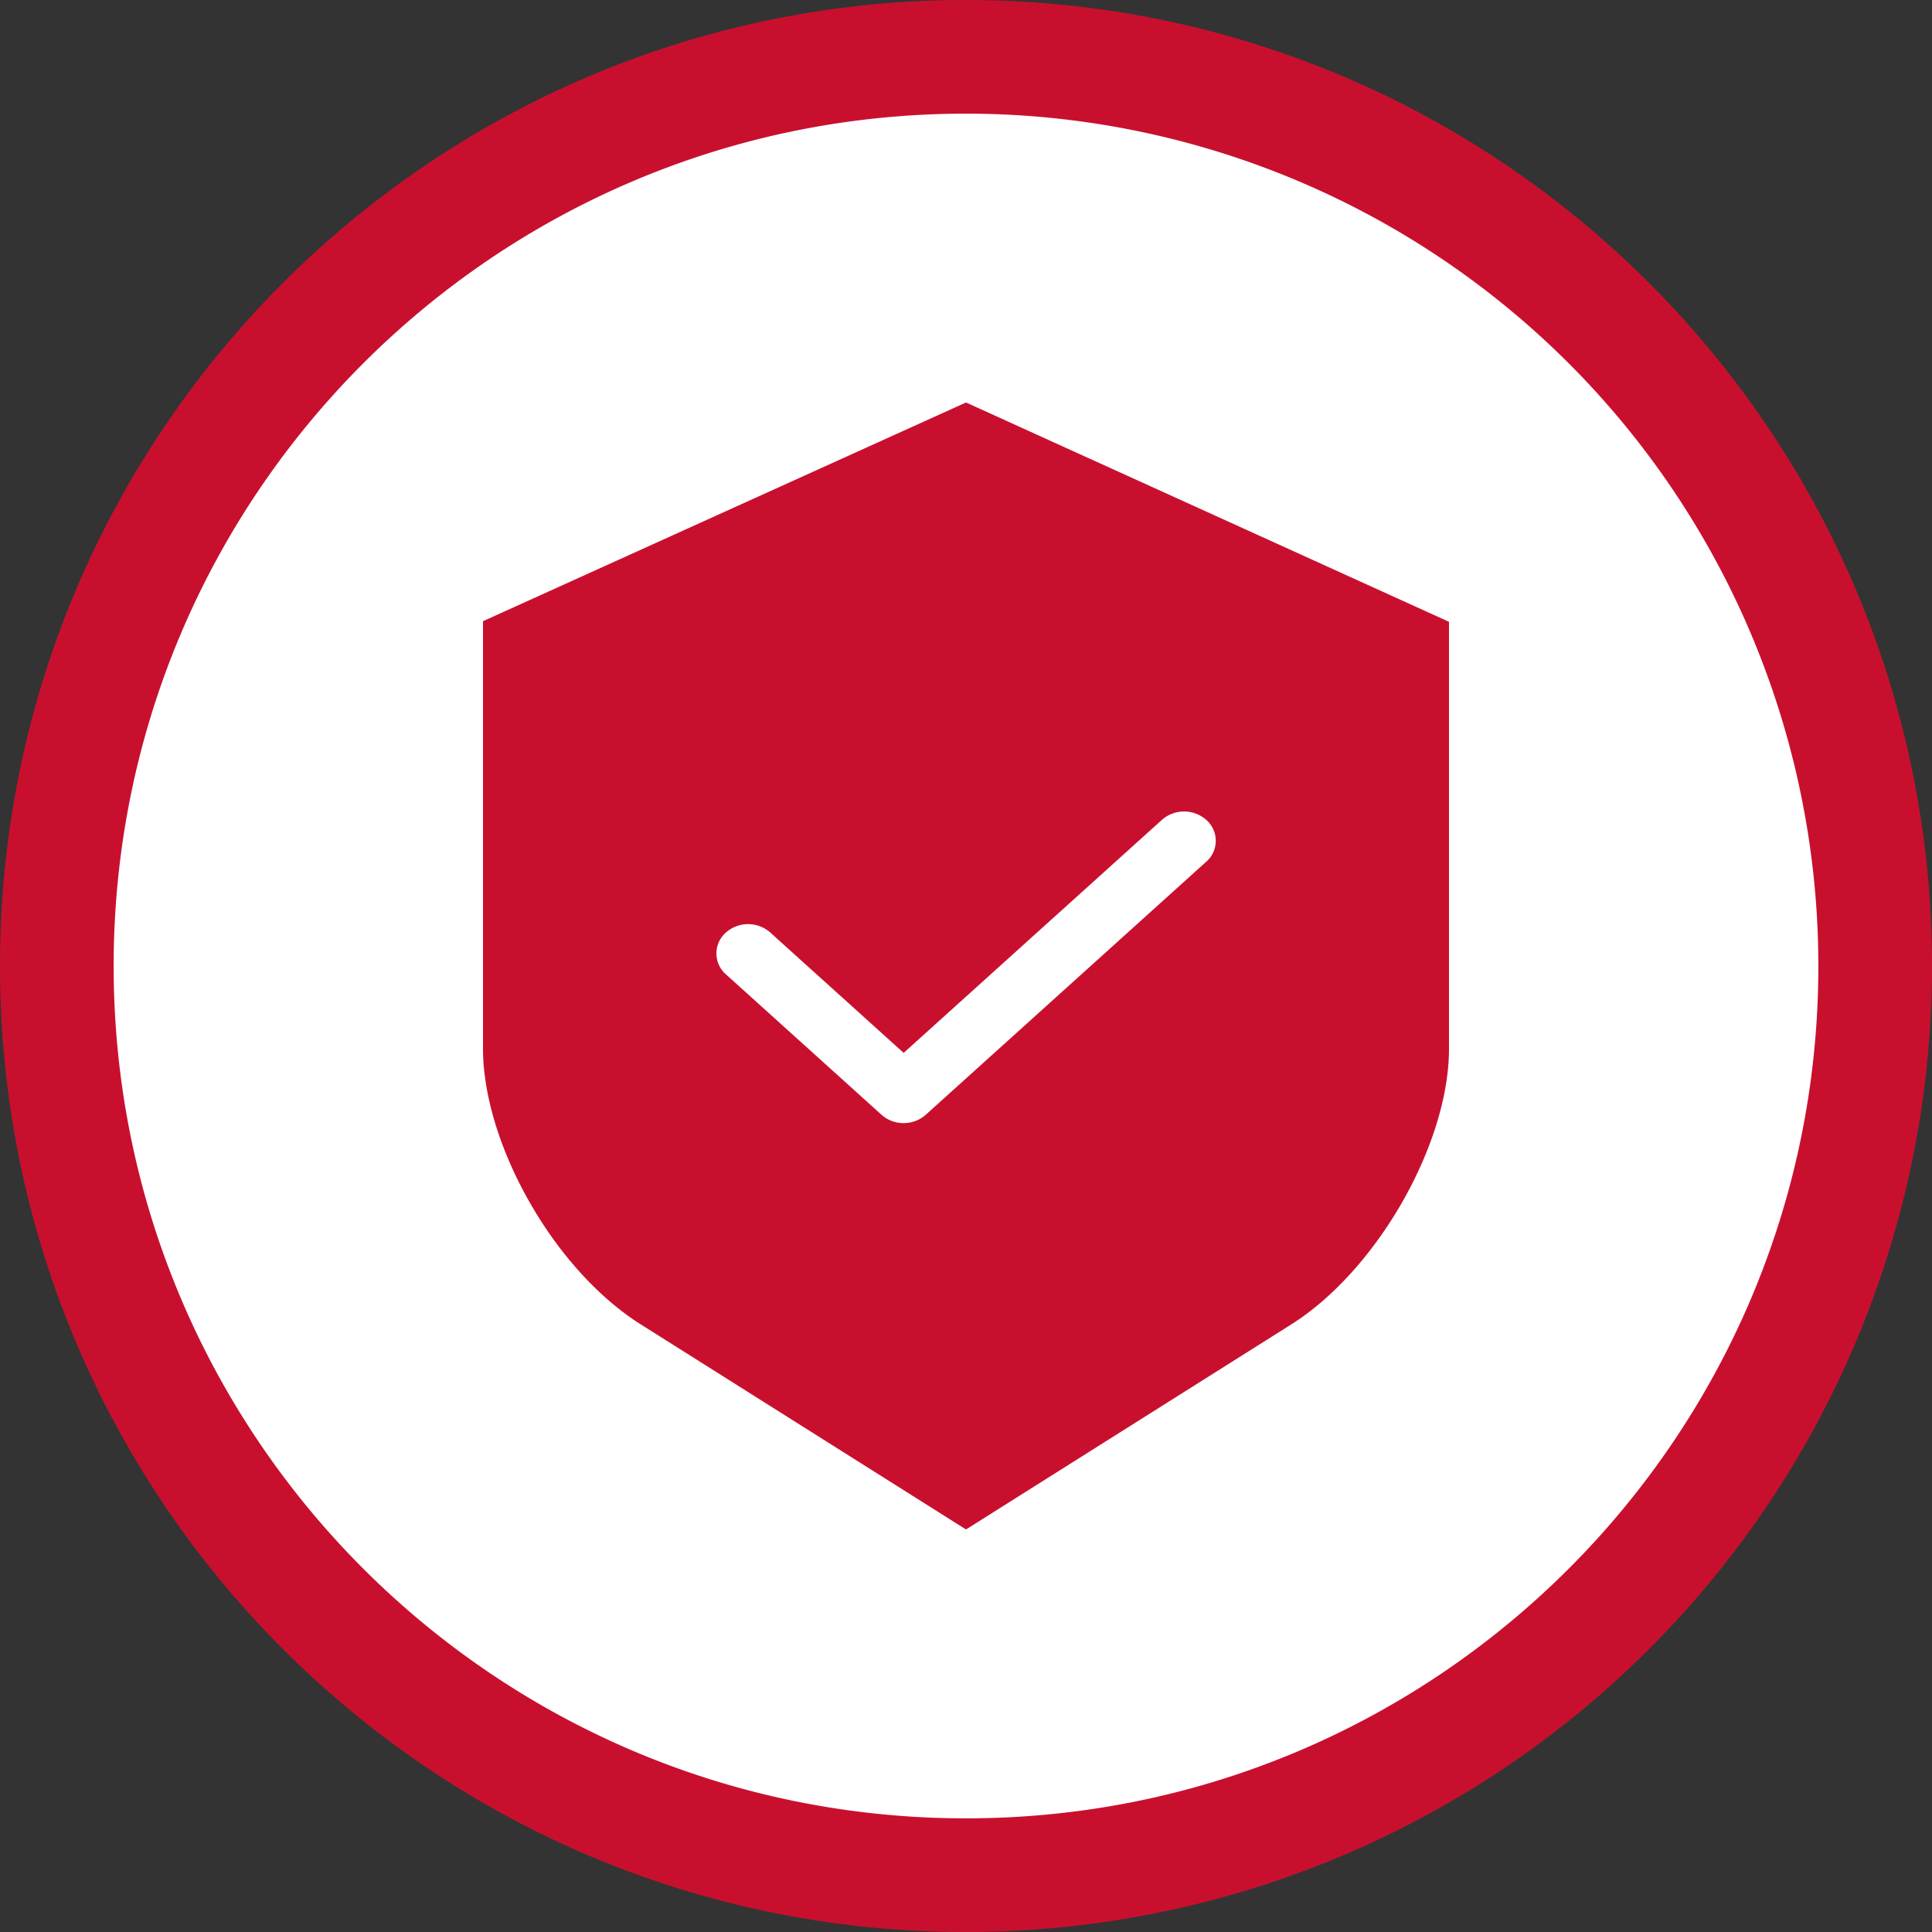
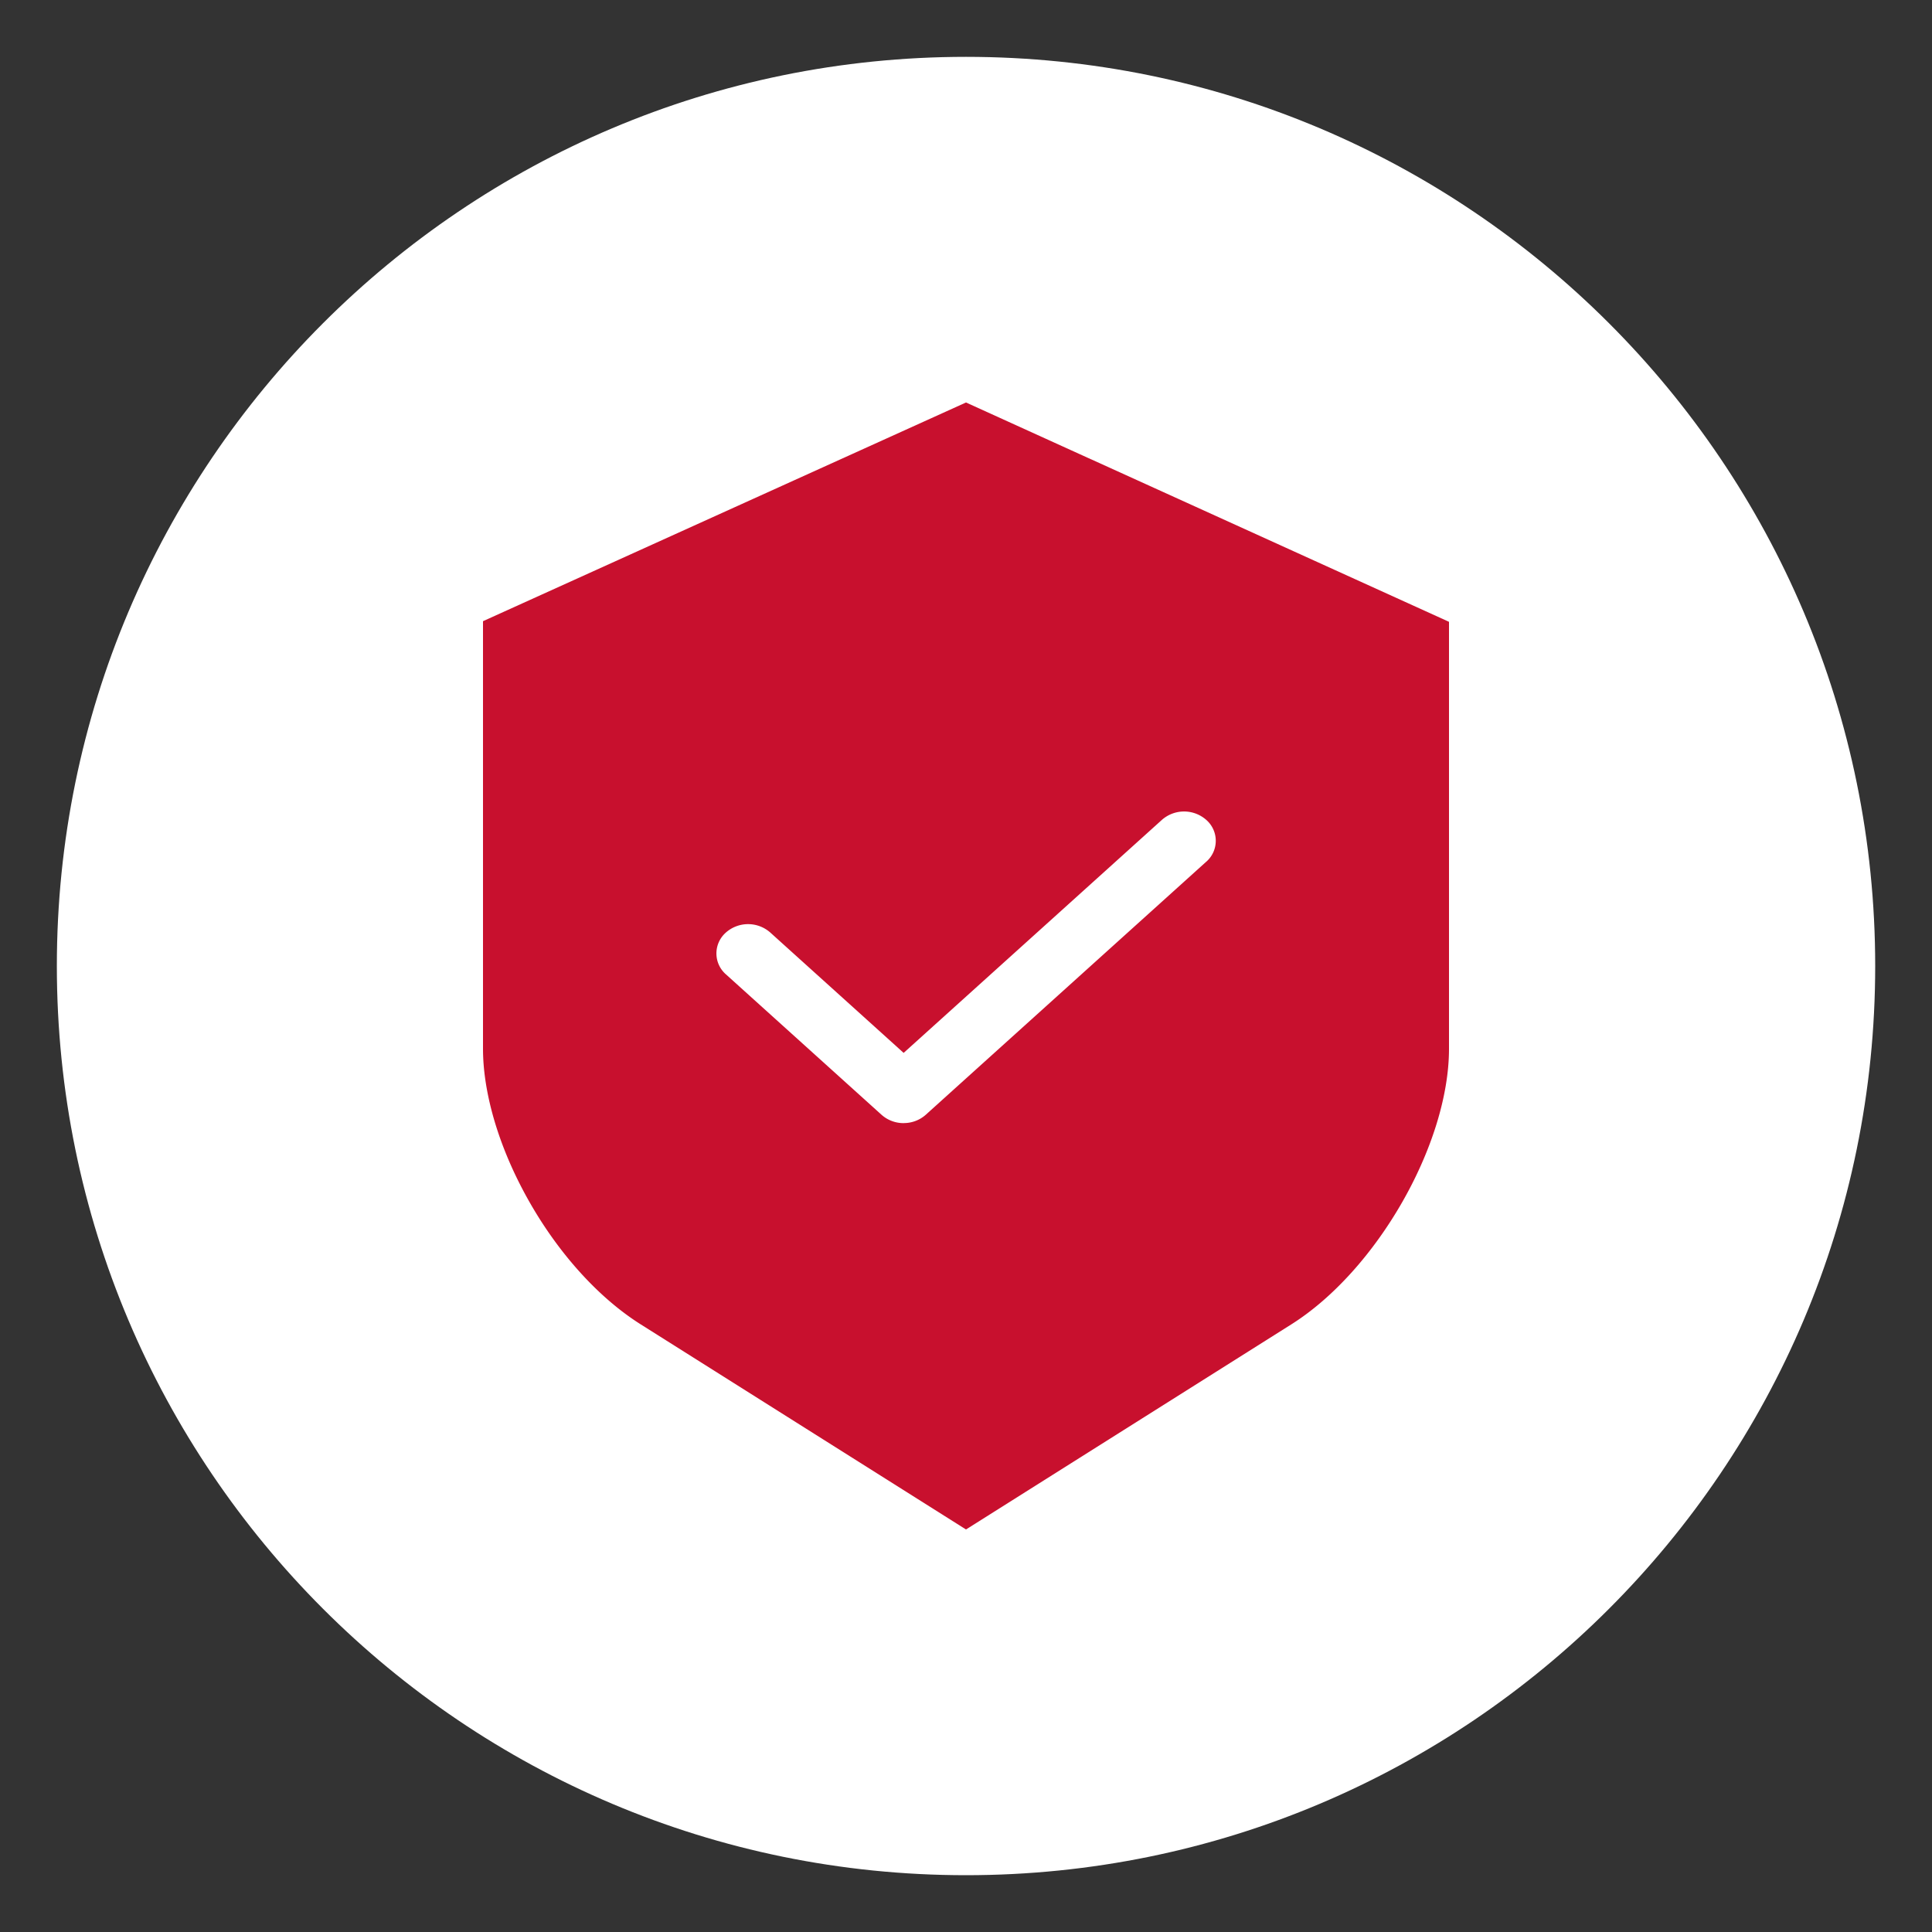
<svg xmlns="http://www.w3.org/2000/svg" width="40" height="40" fill="none">
  <rect width="100%" height="100%" fill="#333333" stroke="none" />
  <path fill-rule="evenodd" clip-rule="evenodd" d="M20 1.177c10.396 0 18.824 8.427 18.824 18.823S30.396 38.824 20 38.824 1.177 30.396 1.177 20 9.604 1.177 20 1.177z" fill="#fff" />
-   <path fill-rule="evenodd" clip-rule="evenodd" d="M0 20c0 11.046 8.954 20 20 20a20 20 0 0020-20C40 8.954 31.046 0 20 0S0 8.954 0 20zm2.353 0c0-9.746 7.9-17.647 17.647-17.647A17.647 17.647 0 0137.647 20c0 9.746-7.9 17.647-17.647 17.647-9.746 0-17.647-7.9-17.647-17.647z" fill="#c8102e" />
  <path fill-rule="evenodd" clip-rule="evenodd" d="M18.71 23.253a.683.683 0 01-.458-.172l-3.219-2.905a.575.575 0 01-.016-.858.694.694 0 01.932-.01l2.76 2.491 5.342-4.82a.694.694 0 01.928 0 .575.575 0 010 .858l-.012.01-5.8 5.233a.682.682 0 01-.457.172v.001zm8.025 4.167C28.505 26.304 30 23.69 30 21.712v-8.838l-7.41-3.365-.004-.001L20 8.333l-10 4.528v8.851c0 .828.265 1.812.746 2.77.63 1.256 1.549 2.326 2.52 2.938L20 31.666l6.735-4.246z" fill="#c8102e" />
</svg>